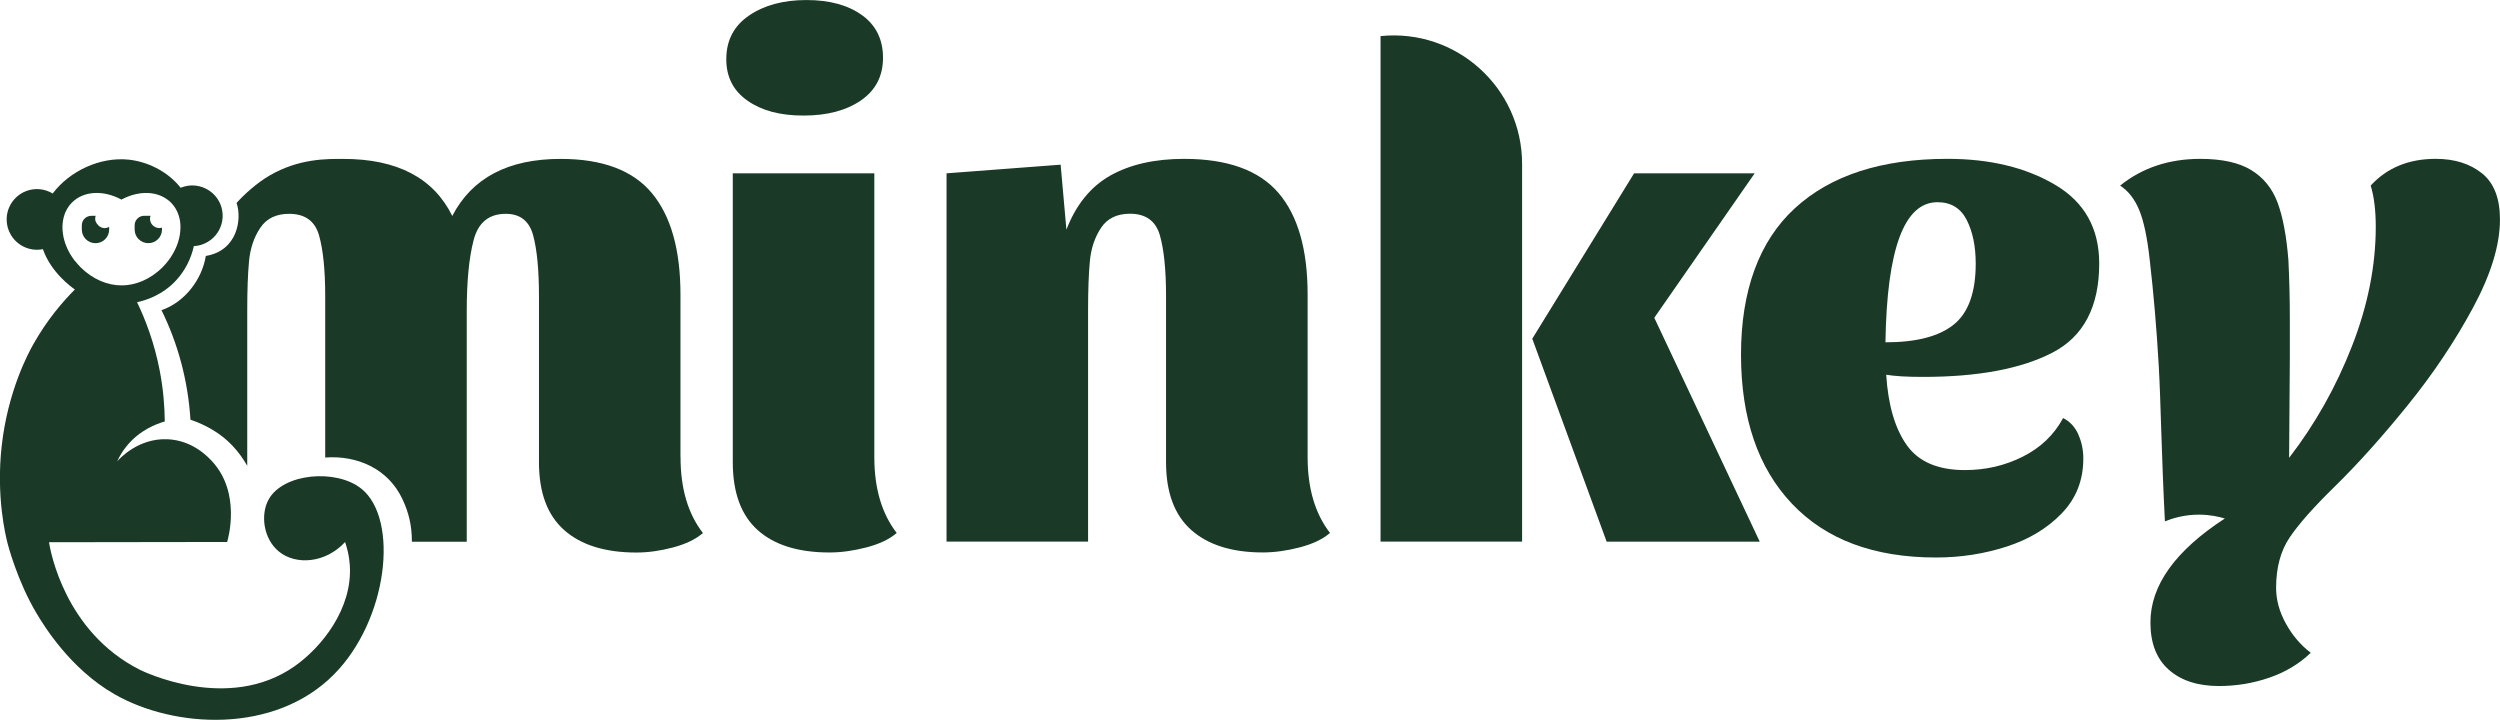
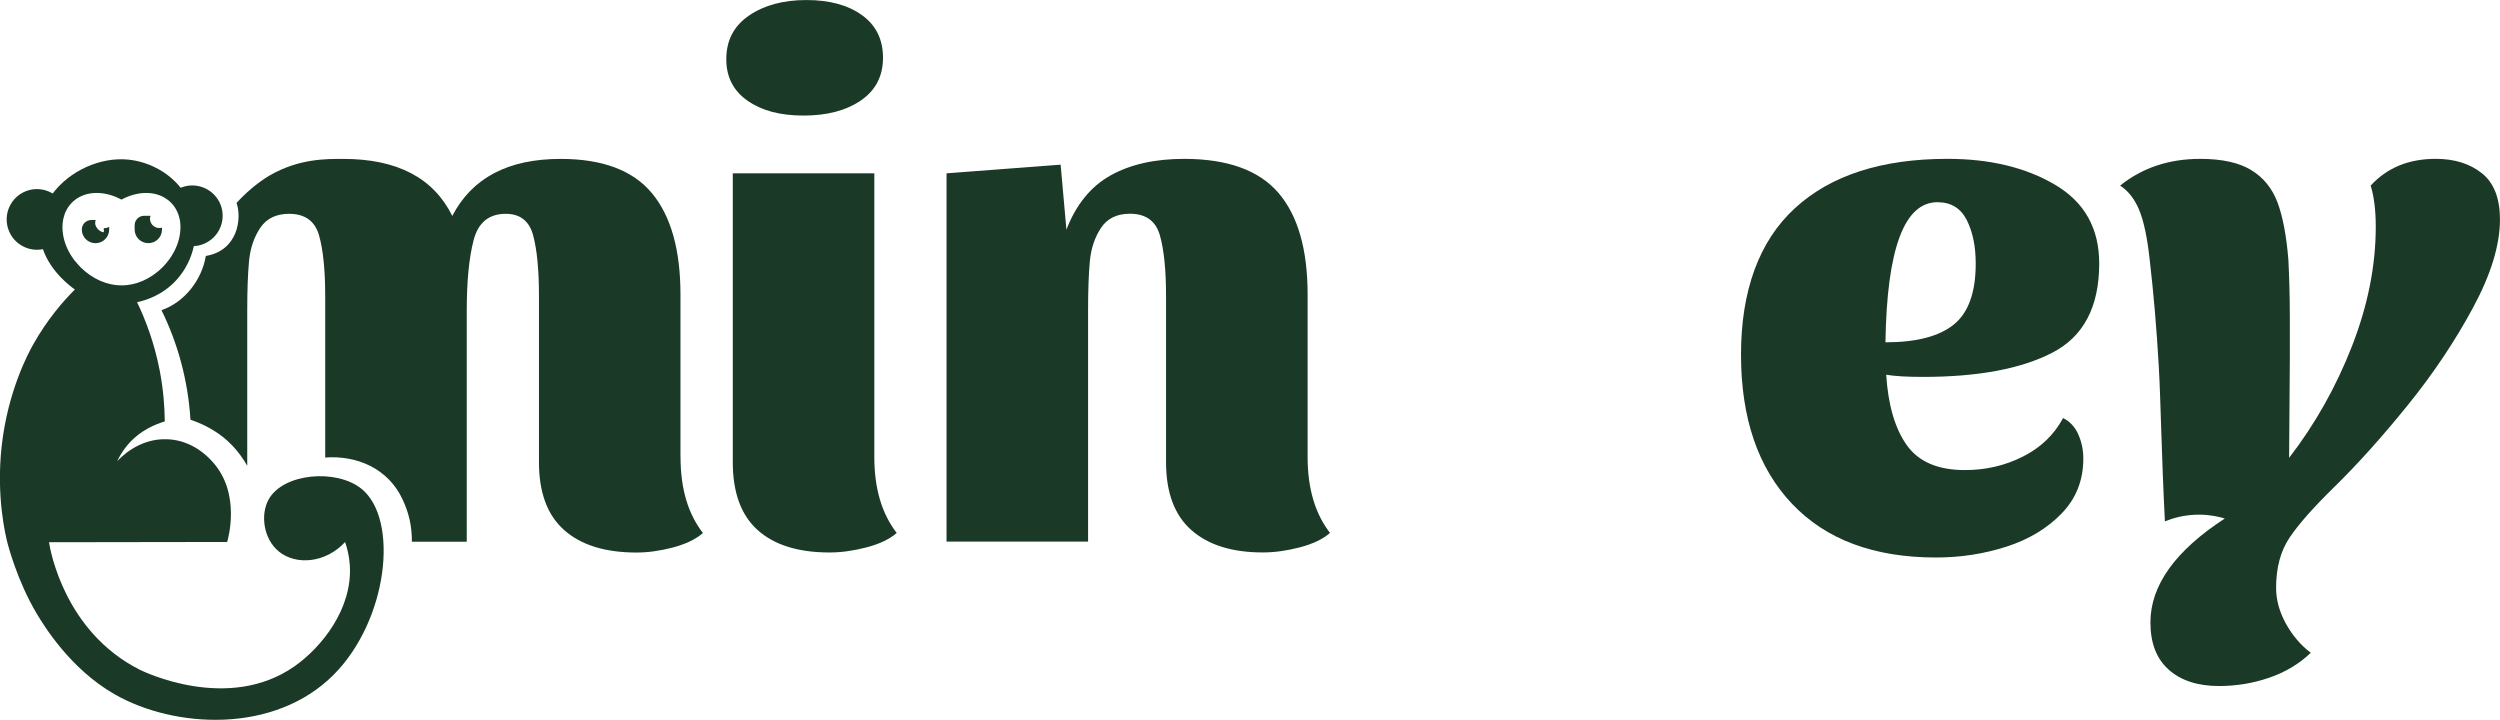
<svg xmlns="http://www.w3.org/2000/svg" id="Calque_2" viewBox="0 0 766.05 220.59">
  <defs>
    <style>.cls-1{fill:#1a3927;stroke-width:0px;}</style>
  </defs>
  <g id="Calque_1-2">
    <path class="cls-1" d="M264.15,4.65c4.28,3.1,6.42,7.45,6.42,13.05s-2.25,9.96-6.75,13.06c-4.5,3.1-10.37,4.65-17.59,4.65s-12.8-1.51-17.15-4.54c-4.35-3.02-6.53-7.27-6.53-12.72,0-5.76,2.32-10.22,6.97-13.39,4.65-3.17,10.51-4.75,17.59-4.75s12.76,1.55,17.04,4.65ZM267.91,140.08c0,9.59,2.29,17.33,6.86,23.23-2.21,1.92-5.31,3.39-9.3,4.43-3.98,1.03-7.74,1.55-11.28,1.55-9.59,0-16.93-2.29-22.02-6.86-5.09-4.57-7.63-11.51-7.63-20.8V53.11h43.37v86.97Z" />
    <path class="cls-1" d="M290.04,53.11l34.96-2.65,1.77,19.91c2.95-7.66,7.45-13.2,13.5-16.6,6.05-3.39,13.57-5.09,22.57-5.09,13.28,0,22.9,3.47,28.88,10.4,5.97,6.94,8.96,17.34,8.96,31.2v49.79c0,9.59,2.29,17.33,6.86,23.23-2.21,1.92-5.31,3.39-9.29,4.43-3.98,1.03-7.75,1.55-11.29,1.55-9.44,0-16.75-2.29-21.91-6.86-5.17-4.57-7.75-11.51-7.75-20.8v-50.9c0-7.97-.63-14.17-1.88-18.59-1.26-4.42-4.32-6.64-9.18-6.64-3.98,0-6.94,1.44-8.85,4.31-1.92,2.88-3.06,6.27-3.43,10.18-.37,3.91-.55,8.96-.55,15.16v70.81h-43.37V53.11Z" />
-     <path class="cls-1" d="M423.03,165.97V11.06h0c23.21-2.37,43.37,15.85,43.37,39.17v115.73h-43.37ZM500.71,53.11h36.96l-30.76,44.26c10.77,22.87,21.54,45.73,32.31,68.6h-46.91c-7.6-20.73-15.19-41.45-22.79-62.18,10.4-16.89,20.8-33.79,31.2-50.68Z" />
    <path class="cls-1" d="M636.82,133.1c1.03,2.29,1.55,4.76,1.55,7.41,0,6.64-2.21,12.25-6.64,16.82-4.42,4.58-10.07,7.97-16.93,10.18-6.86,2.21-14.05,3.32-21.57,3.32-19.03,0-33.75-5.5-44.15-16.49-10.4-10.99-15.6-26.22-15.6-45.7s5.49-34.71,16.48-44.81c10.99-10.11,26.59-15.16,46.81-15.16,12.98,0,23.97,2.65,32.97,7.96,9,5.31,13.5,13.36,13.5,24.12,0,13.27-4.8,22.39-14.38,27.33-9.59,4.95-22.8,7.41-39.61,7.41-4.87,0-8.63-.22-11.28-.66.59,9.3,2.69,16.48,6.31,21.58,3.61,5.09,9.55,7.63,17.81,7.63,6.34,0,12.24-1.36,17.7-4.1,5.46-2.73,9.59-6.67,12.39-11.84,2.06,1.03,3.61,2.69,4.65,4.98ZM598.65,99.47c4.5-3.61,6.75-9.85,6.75-18.7,0-5.31-.92-9.77-2.77-13.39-1.85-3.61-4.83-5.42-8.96-5.42-10.18,0-15.49,14.31-15.93,42.93,9.44,0,16.41-1.8,20.91-5.42Z" />
    <path class="cls-1" d="M681.74,158.88c-1.92-.58-4.56-1.15-7.73-1.18-4.67-.04-8.39,1.14-10.64,2.06-1.08-21.06-1.25-36.64-1.88-47.57-.66-11.51-1.59-22.35-2.77-32.53-.74-6.78-1.81-11.87-3.21-15.27-1.4-3.39-3.36-5.9-5.86-7.52,6.78-5.46,14.97-8.19,24.56-8.19,6.64,0,11.84,1.14,15.6,3.43,3.76,2.29,6.45,5.61,8.08,9.96,1.62,4.35,2.73,10.22,3.32,17.59.29,5.9.44,11.95.44,18.14v11.95l-.22,30.54c7.97-10.33,14.38-21.72,19.25-34.19,4.87-12.47,7.3-24.68,7.3-36.62,0-5.02-.52-9.22-1.55-12.62,5.01-5.46,11.65-8.19,19.92-8.19,5.75,0,10.47,1.47,14.16,4.42,3.69,2.95,5.53,7.68,5.53,14.16,0,7.82-2.76,16.86-8.3,27.11-5.53,10.26-12.21,20.22-20.03,29.88-7.82,9.66-15.27,17.96-22.35,24.89-6.34,6.2-10.92,11.36-13.72,15.49-2.8,4.13-4.2,9.3-4.2,15.49,0,3.69,1,7.34,2.99,10.96,1.99,3.61,4.54,6.6,7.63,8.96-3.54,3.39-7.78,5.94-12.73,7.63-4.94,1.7-10.07,2.55-15.38,2.55-6.49,0-11.62-1.66-15.38-4.98-3.76-3.32-5.64-8.15-5.64-14.49,0-11.36,7.6-21.98,22.79-31.86Z" />
    <path class="cls-1" d="M208.51,140.08v-49.79c0-13.72-2.92-24.08-8.74-31.09-5.83-7.01-15.16-10.51-27.99-10.51-16.08,0-27.15,5.83-33.19,17.48-5.75-11.65-16.89-17.48-33.41-17.48-5.14,0-13.56-.13-22.57,5.09-3.9,2.26-7.76,5.77-10.12,8.4,1.68,4.86.34,14.62-9.42,16.25-1.22,7.36-6.55,14.2-13.59,16.62,5.06,10.22,8.14,21.68,8.88,33.56,2.29.76,4.52,1.76,6.74,3.08,4.7,2.77,8.14,6.62,10.66,11.04v-47.56c0-6.2.18-11.25.55-15.16.37-3.91,1.51-7.31,3.43-10.18,1.92-2.88,4.87-4.31,8.85-4.31,4.87,0,7.93,2.21,9.18,6.64,1.25,4.42,1.88,10.62,1.88,18.59v49.45c9.64-.73,19.33,3.32,23.74,12.91,1.89,4.08,2.82,7.94,2.82,12.88h16.81v-70.81c0-9,.7-16.19,2.1-21.58,1.4-5.38,4.68-8.08,9.85-8.08,4.43,0,7.23,2.21,8.41,6.64,1.18,4.42,1.77,10.62,1.77,18.59v50.9c0,9.3,2.58,16.23,7.75,20.8,5.16,4.57,12.54,6.86,22.13,6.86,3.54,0,7.26-.52,11.18-1.55,3.91-1.04,6.97-2.51,9.18-4.43-4.58-5.9-6.86-13.64-6.86-23.23Z" />
-     <path class="cls-1" d="M31.81,69.9c.6.04,1.16-.11,1.64-.39v.82c0,2.33-1.88,4.19-4.19,4.19s-4.19-1.86-4.19-4.19v-1.29c0-1.6,1.3-2.91,2.91-2.91h1.34c-.24.73-.28,1.53.41,2.46.5.71,1.23,1.23,2.09,1.3Z" />
+     <path class="cls-1" d="M31.81,69.9c.6.04,1.16-.11,1.64-.39v.82c0,2.33-1.88,4.19-4.19,4.19s-4.19-1.86-4.19-4.19c0-1.6,1.3-2.91,2.91-2.91h1.34c-.24.73-.28,1.53.41,2.46.5.71,1.23,1.23,2.09,1.3Z" />
    <path class="cls-1" d="M49.64,69.76v.56c0,2.33-1.86,4.19-4.19,4.19s-4.19-1.86-4.19-4.19v-1.29c0-1.6,1.3-2.91,2.91-2.91h1.96c-.09.28-.17.58-.17.89,0,1.58,1.29,2.87,2.89,2.87.28,0,.54-.06.8-.13Z" />
    <path class="cls-1" d="M110.75,149.77c-7.64-6.18-24.03-4.83-28.47,3.34-2.52,4.62-1.57,12,3.15,15.87,5.24,4.3,14.33,3.6,20.31-2.89.59,1.7,1.26,4.14,1.45,7.1.87,13.35-8.65,25.15-16.92,30.96-20.4,14.33-46.5,1.55-47.56,1.01-22.82-11.61-27.25-36.21-27.7-39.01,18.2-.03,36.39-.05,54.59-.08.29-.96,4.31-14.93-4.51-24.6-1.22-1.34-5.97-6.54-13.76-6.88-8.87-.38-14.61,5.85-15.42,6.76.66-1.44,1.61-3.09,2.96-4.74,3.98-4.85,9.08-6.74,11.62-7.47-.04-4.45-.42-9.72-1.54-15.54-1.66-8.64-4.41-15.72-6.95-21,2.2-.47,7.75-1.96,12.2-6.95,2.55-2.85,4.36-6.41,5.2-10.25.95-.04,1.92-.22,2.85-.6,4.79-1.83,7.19-7.19,5.37-12-1.84-4.79-7.21-7.19-12-5.37-.09.04-.19.07-.26.11-4.15-5.25-10.47-8.07-15.99-8.63-8.7-.89-18.07,3.5-23.22,10.38-2.37-1.43-5.35-1.81-8.12-.75-4.81,1.84-7.21,7.21-5.37,12.02,1.64,4.29,6.13,6.67,10.49,5.79,2.46,7.14,8.83,11.7,9.8,12.35-3.58,3.58-8.44,9.13-12.76,16.81-1.4,2.5-7.77,14.16-9.67,31.12-1.73,15.52,1.17,27.41,1.81,29.9,0,0,2.92,11.55,9.02,21.66,2.01,3.33,10.06,16.69,23.7,24.51,18.42,10.57,49.09,12.24,67.21-5.97,16.64-16.72,20.09-47.6,8.48-56.99ZM22.85,79.86s-.02-.02-.02-.04c-.28-.37-.54-.73-.78-1.12-1.42-2.14-2.33-4.43-2.7-6.67-.15-.84-.22-1.68-.22-2.5,0-.34.02-.65.06-.97v-.11c.06-.63.17-1.25.32-1.83.02-.04.02-.07.04-.11.07-.3.17-.6.26-.88.13-.37.28-.73.47-1.08.45-.91,1.04-1.75,1.79-2.5,3.65-3.65,9.73-3.82,15.15-.89,4.88-2.63,10.27-2.76,13.96-.09.43.28.82.61,1.19.99,1.06,1.06,1.83,2.33,2.31,3.71.11.3.19.61.26.91.02.02.02.06.02.07.07.32.15.63.21.95v.02c.09.67.15,1.34.13,2.03-.02,1.47-.26,3.02-.76,4.53-.45,1.42-1.12,2.81-1.97,4.15-.24.41-.52.8-.82,1.19v.02c-.3.39-.6.76-.93,1.16-.32.37-.67.75-1.02,1.1-3.71,3.71-8.38,5.61-12.56,5.53-4.17.07-8.83-1.83-12.54-5.53-.32-.32-.63-.65-.91-.99-.32-.34-.61-.71-.89-1.06Z" />
  </g>
</svg>